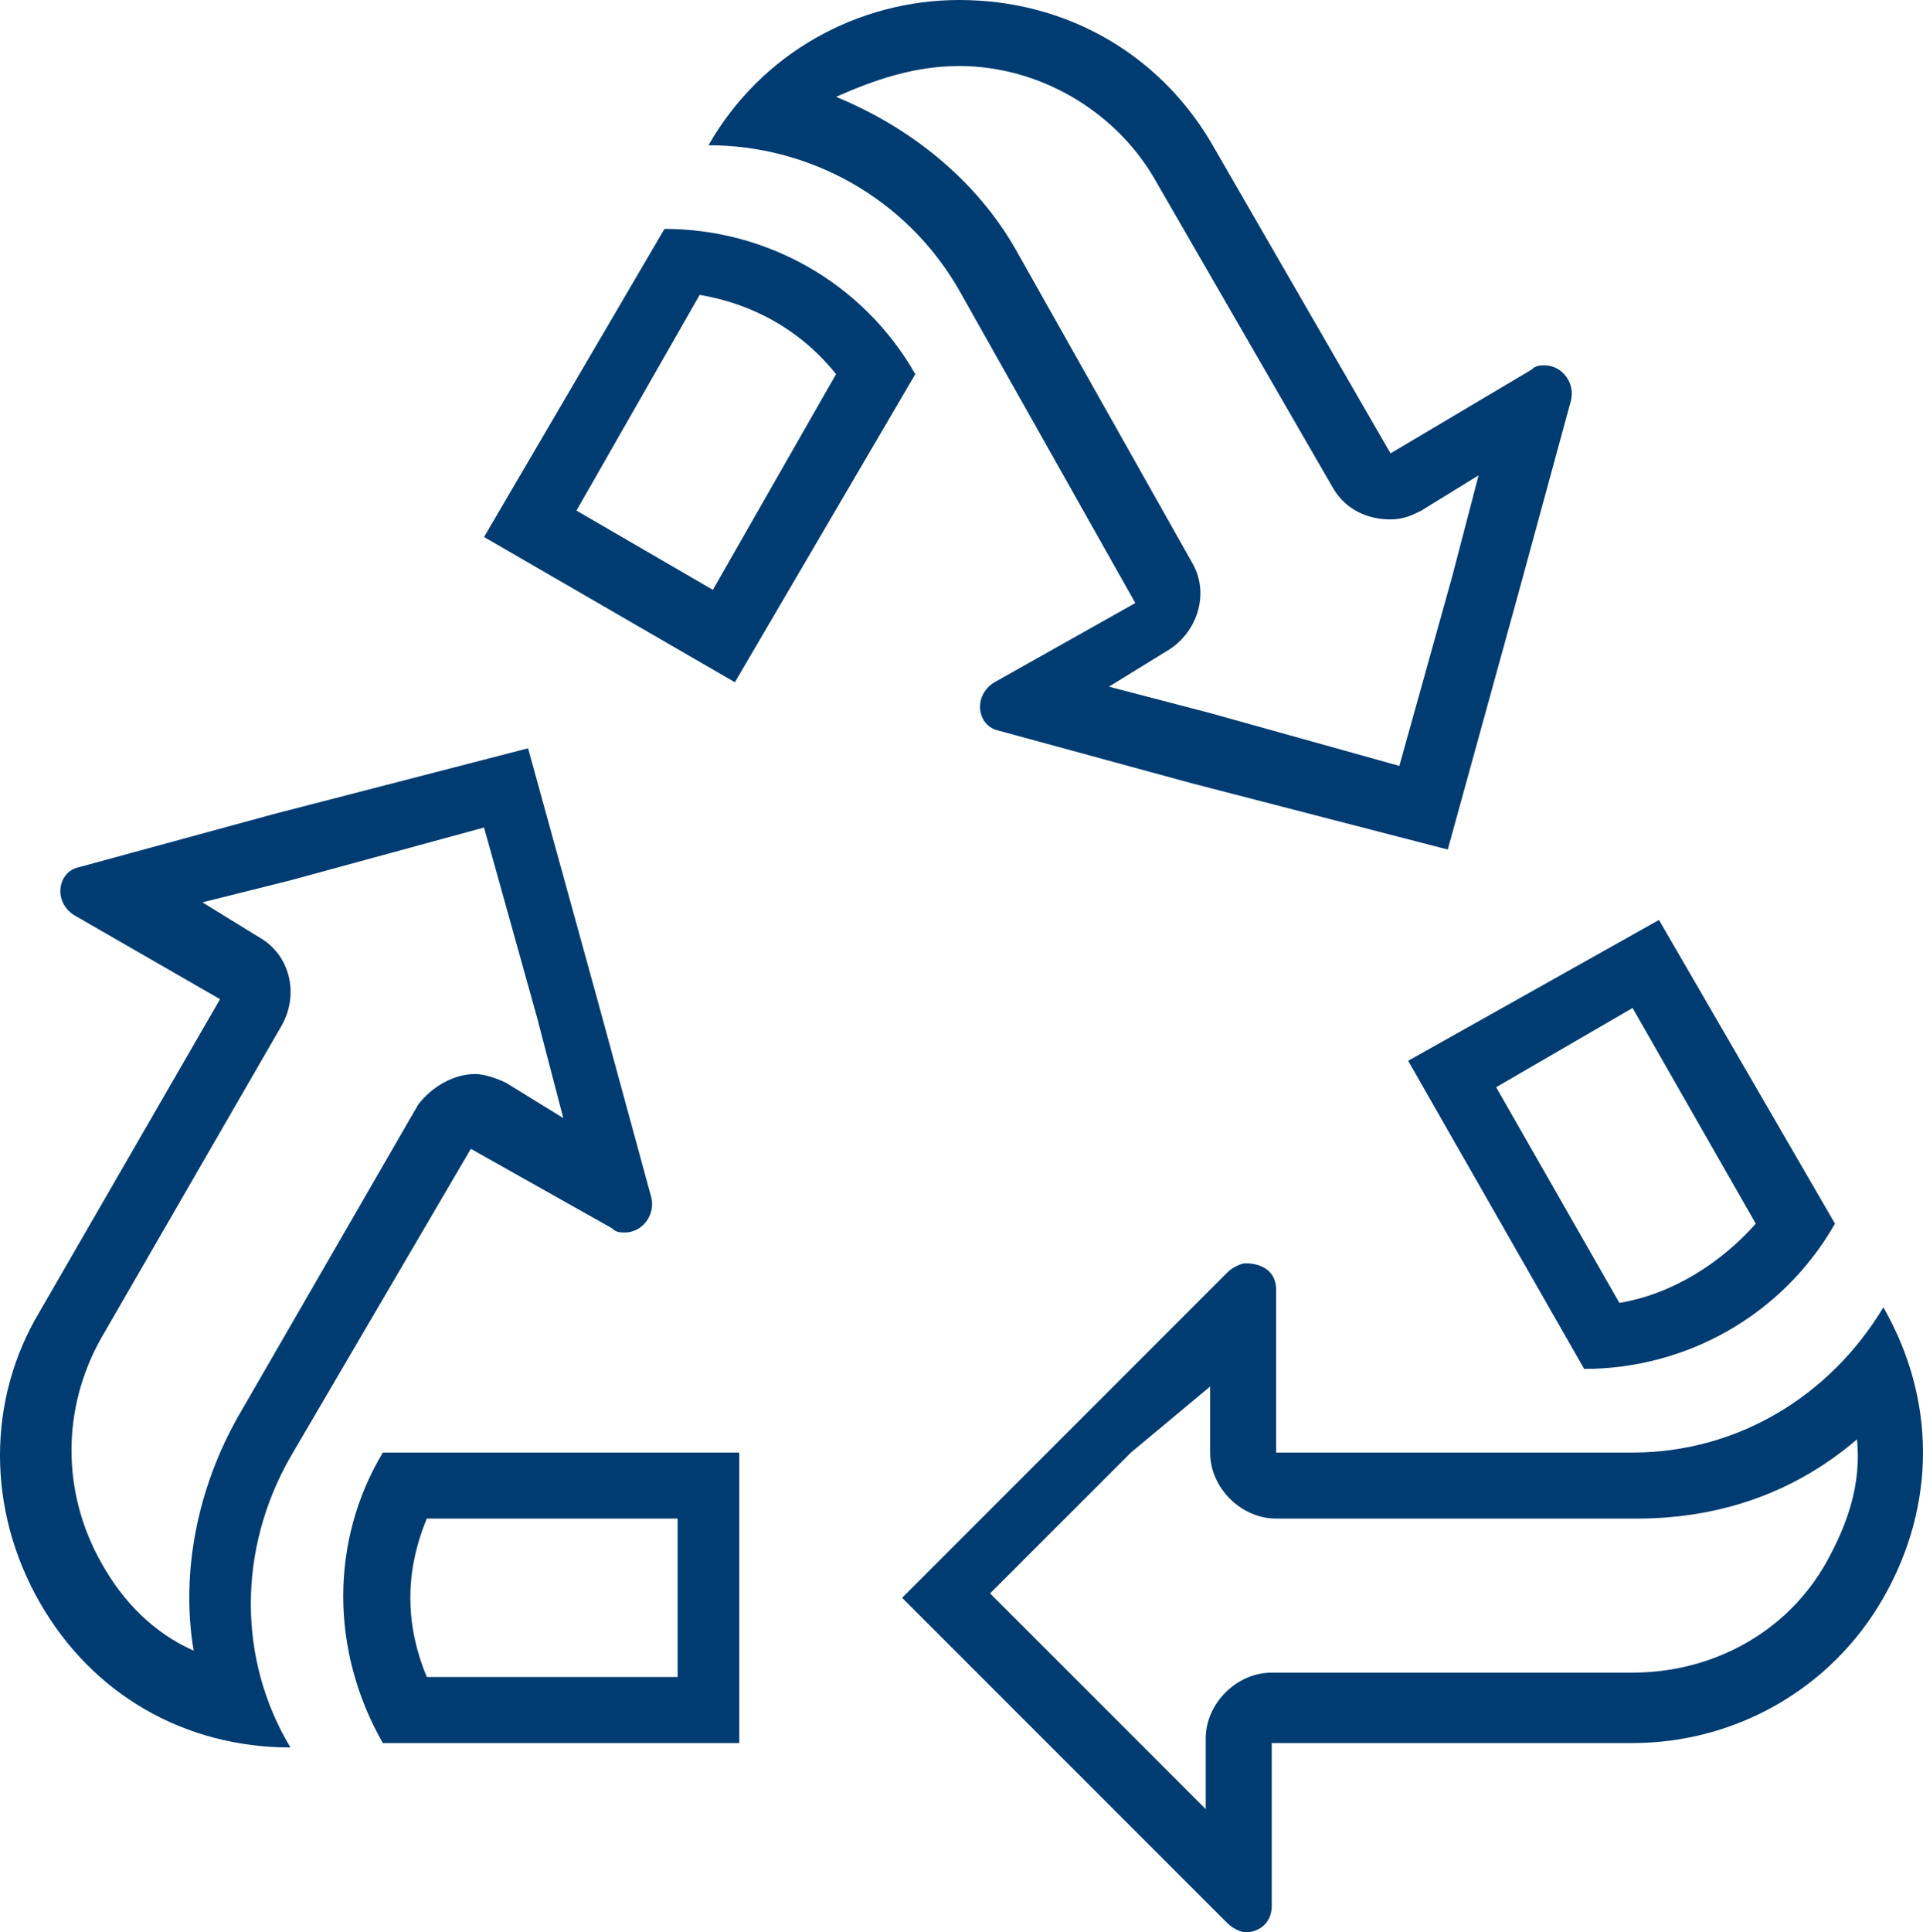
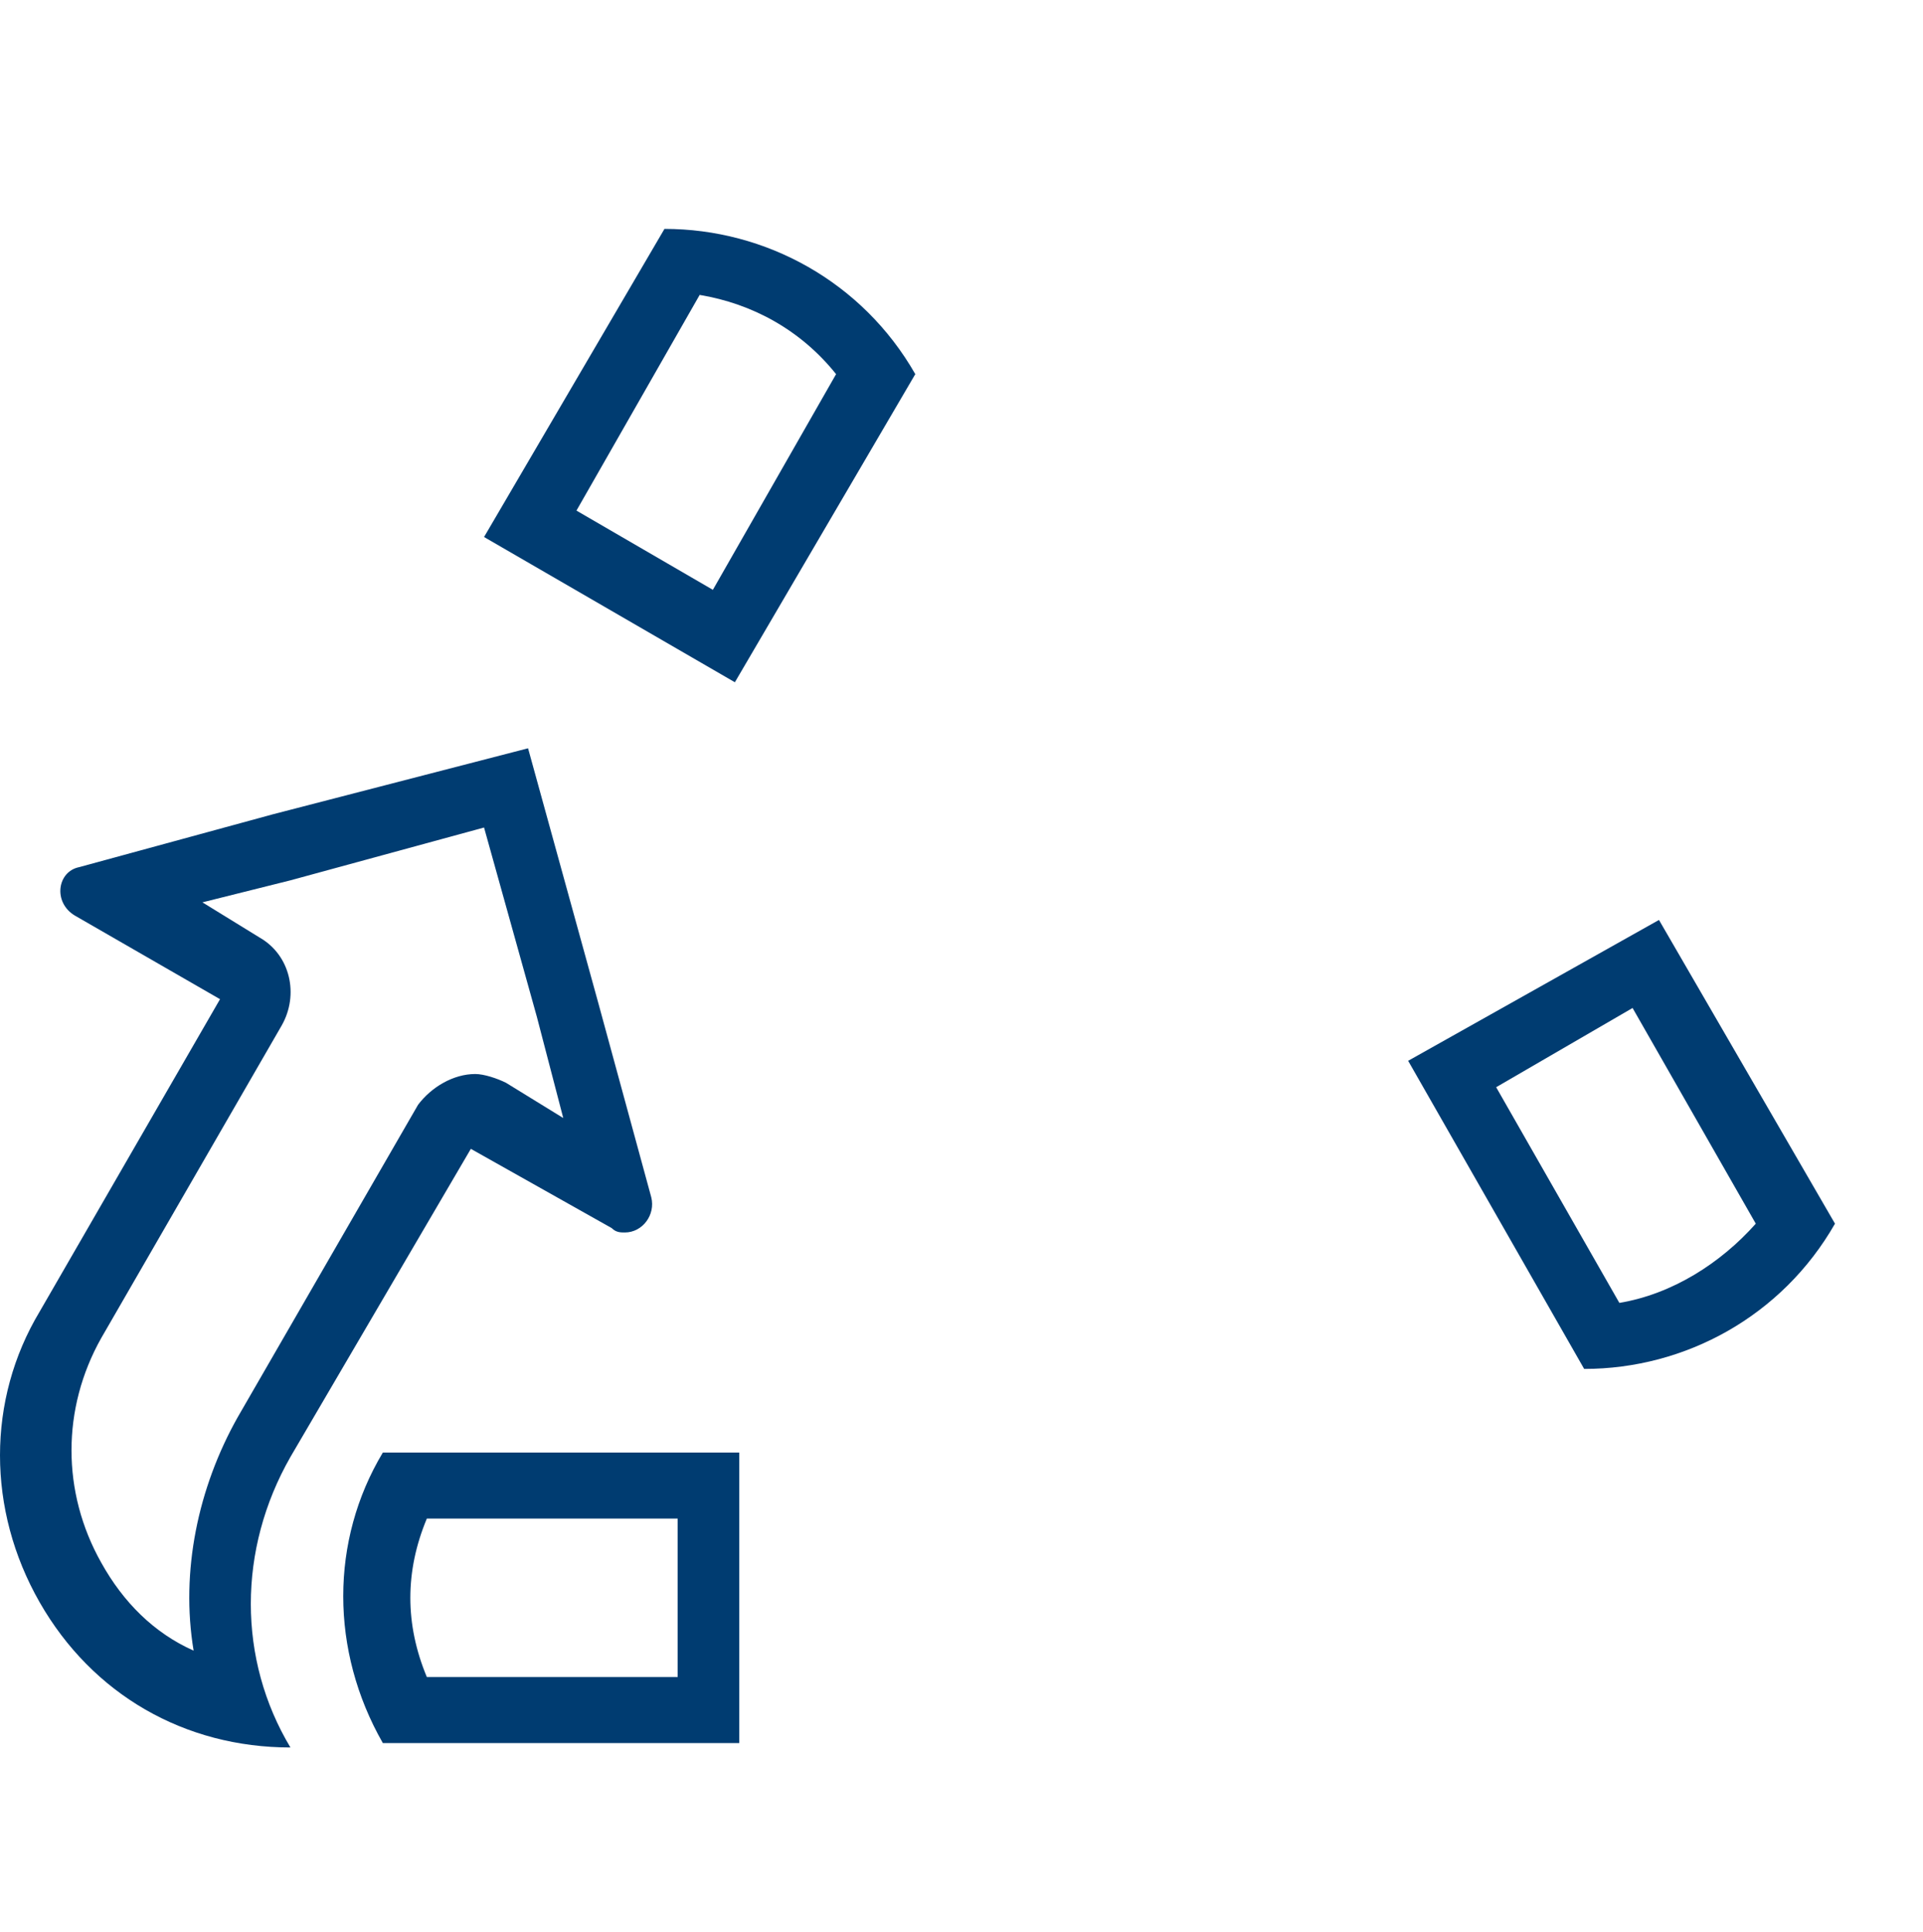
<svg xmlns="http://www.w3.org/2000/svg" version="1.1" id="Calque_1" x="0px" y="0px" viewBox="0 0 43.7 43.9" style="enable-background:new 0 0 43.7 43.9;" xml:space="preserve">
  <style type="text/css">
	.st0{display:none;}
	.st1{display:inline;fill:#EBEDEE;}
	.st2{fill:#003C71;}
</style>
  <g>
    <g class="st0">
      <circle class="st1" cx="21.8" cy="24.9" r="36" />
    </g>
    <g>
      <g>
        <g>
          <path class="st2" d="M11,18.8l1.2,4.3l0.6,2.3l-1.3-0.8c-0.2-0.1-0.5-0.2-0.7-0.2c-0.5,0-1,0.3-1.3,0.7l-4.1,7.1      c-0.9,1.6-1.3,3.5-1,5.3c-0.9-0.4-1.6-1.1-2.1-2c-0.9-1.6-0.9-3.5,0-5.1l4.1-7.1c0.4-0.7,0.2-1.6-0.5-2l-1.3-0.8L6.6,20L11,18.8       M12,17l-5.8,1.5l-4.4,1.2c-0.5,0.1-0.6,0.8-0.1,1.1L5,22.7l-4.1,7.1c-1.2,2-1.2,4.5,0,6.6s3.3,3.3,5.7,3.3      c-1.2-2-1.2-4.5,0-6.6l4.1-7l3.2,1.8c0.1,0.1,0.2,0.1,0.3,0.1c0.4,0,0.7-0.4,0.6-0.8l-1.2-4.4L12,17L12,17z" />
        </g>
      </g>
      <g>
        <g>
          <path class="st2" d="M9.7,34.5l5.7,0v3.6l-5.7,0C9.2,36.9,9.2,35.7,9.7,34.5 M8.7,33c-1.2,2-1.2,4.5,0,6.6l8.1,0V33L8.7,33      L8.7,33z" />
        </g>
        <g>
          <g>
-             <path class="st2" d="M29,29.9L29,29.9L29,29.9 M27.5,31.5l0,1.5c0,0.8,0.7,1.5,1.5,1.5l8.2,0c1.9,0,3.6-0.6,5-1.8       c0.1,1-0.2,1.9-0.7,2.8c-0.9,1.6-2.6,2.5-4.4,2.5l-8.2,0c-0.8,0-1.5,0.7-1.5,1.5l0,1.6l-1.7-1.7l-3.2-3.2l3.2-3.2L27.5,31.5        M28.3,28.7c-0.1,0-0.3,0.1-0.4,0.2l-3.2,3.2l-4.2,4.2l4.2,4.2l3.2,3.2c0.1,0.1,0.3,0.2,0.4,0.2c0.3,0,0.6-0.2,0.6-0.6l0-3.7       l8.2,0c2.3,0,4.5-1.2,5.7-3.3s1.2-4.5,0-6.6c-1.2,2-3.3,3.3-5.7,3.3L29,33l0-3.7C29,28.9,28.7,28.7,28.3,28.7L28.3,28.7z" />
-           </g>
+             </g>
        </g>
        <g>
          <path class="st2" d="M37.1,22.9l2.8,4.9c-0.8,0.9-1.9,1.6-3.1,1.8L34,24.7L37.1,22.9 M37.7,20.9L32,24.1l4,7      c2.3,0,4.5-1.2,5.7-3.3L37.7,20.9L37.7,20.9z" />
        </g>
        <g>
          <g>
-             <path class="st2" d="M21.8,1.5c1.8,0,3.5,1,4.4,2.5l4.1,7.1c0.3,0.5,0.8,0.7,1.3,0.7c0.3,0,0.5-0.1,0.7-0.2l1.3-0.8l-0.6,2.3       l-1.2,4.3l-4.3-1.2l-2.3-0.6l1.3-0.8c0.7-0.4,1-1.3,0.6-2l-4-7.1c-0.9-1.6-2.4-2.8-4.1-3.5C19.9,1.8,20.8,1.5,21.8,1.5        M35.6,9.8L35.6,9.8L35.6,9.8 M21.8,0c-2.3,0-4.5,1.2-5.7,3.3c2.3,0,4.5,1.2,5.7,3.3l4,7.1l-3.2,1.8c-0.5,0.3-0.4,1,0.1,1.1       l4.4,1.2l5.8,1.5l1.6-5.8l1.2-4.4c0.1-0.4-0.2-0.8-0.6-0.8c-0.1,0-0.2,0-0.3,0.1l-3.2,1.9l-4.1-7.1C26.3,1.2,24.2,0,21.8,0       L21.8,0z" />
-           </g>
+             </g>
        </g>
        <g>
          <path class="st2" d="M15.9,6.7c1.2,0.2,2.3,0.8,3.1,1.8l-2.8,4.9l-3.1-1.8L15.9,6.7 M15.1,5.2l-4.1,7l5.7,3.3l4.1-7      C19.6,6.4,17.4,5.2,15.1,5.2L15.1,5.2z" />
        </g>
      </g>
    </g>
  </g>
</svg>